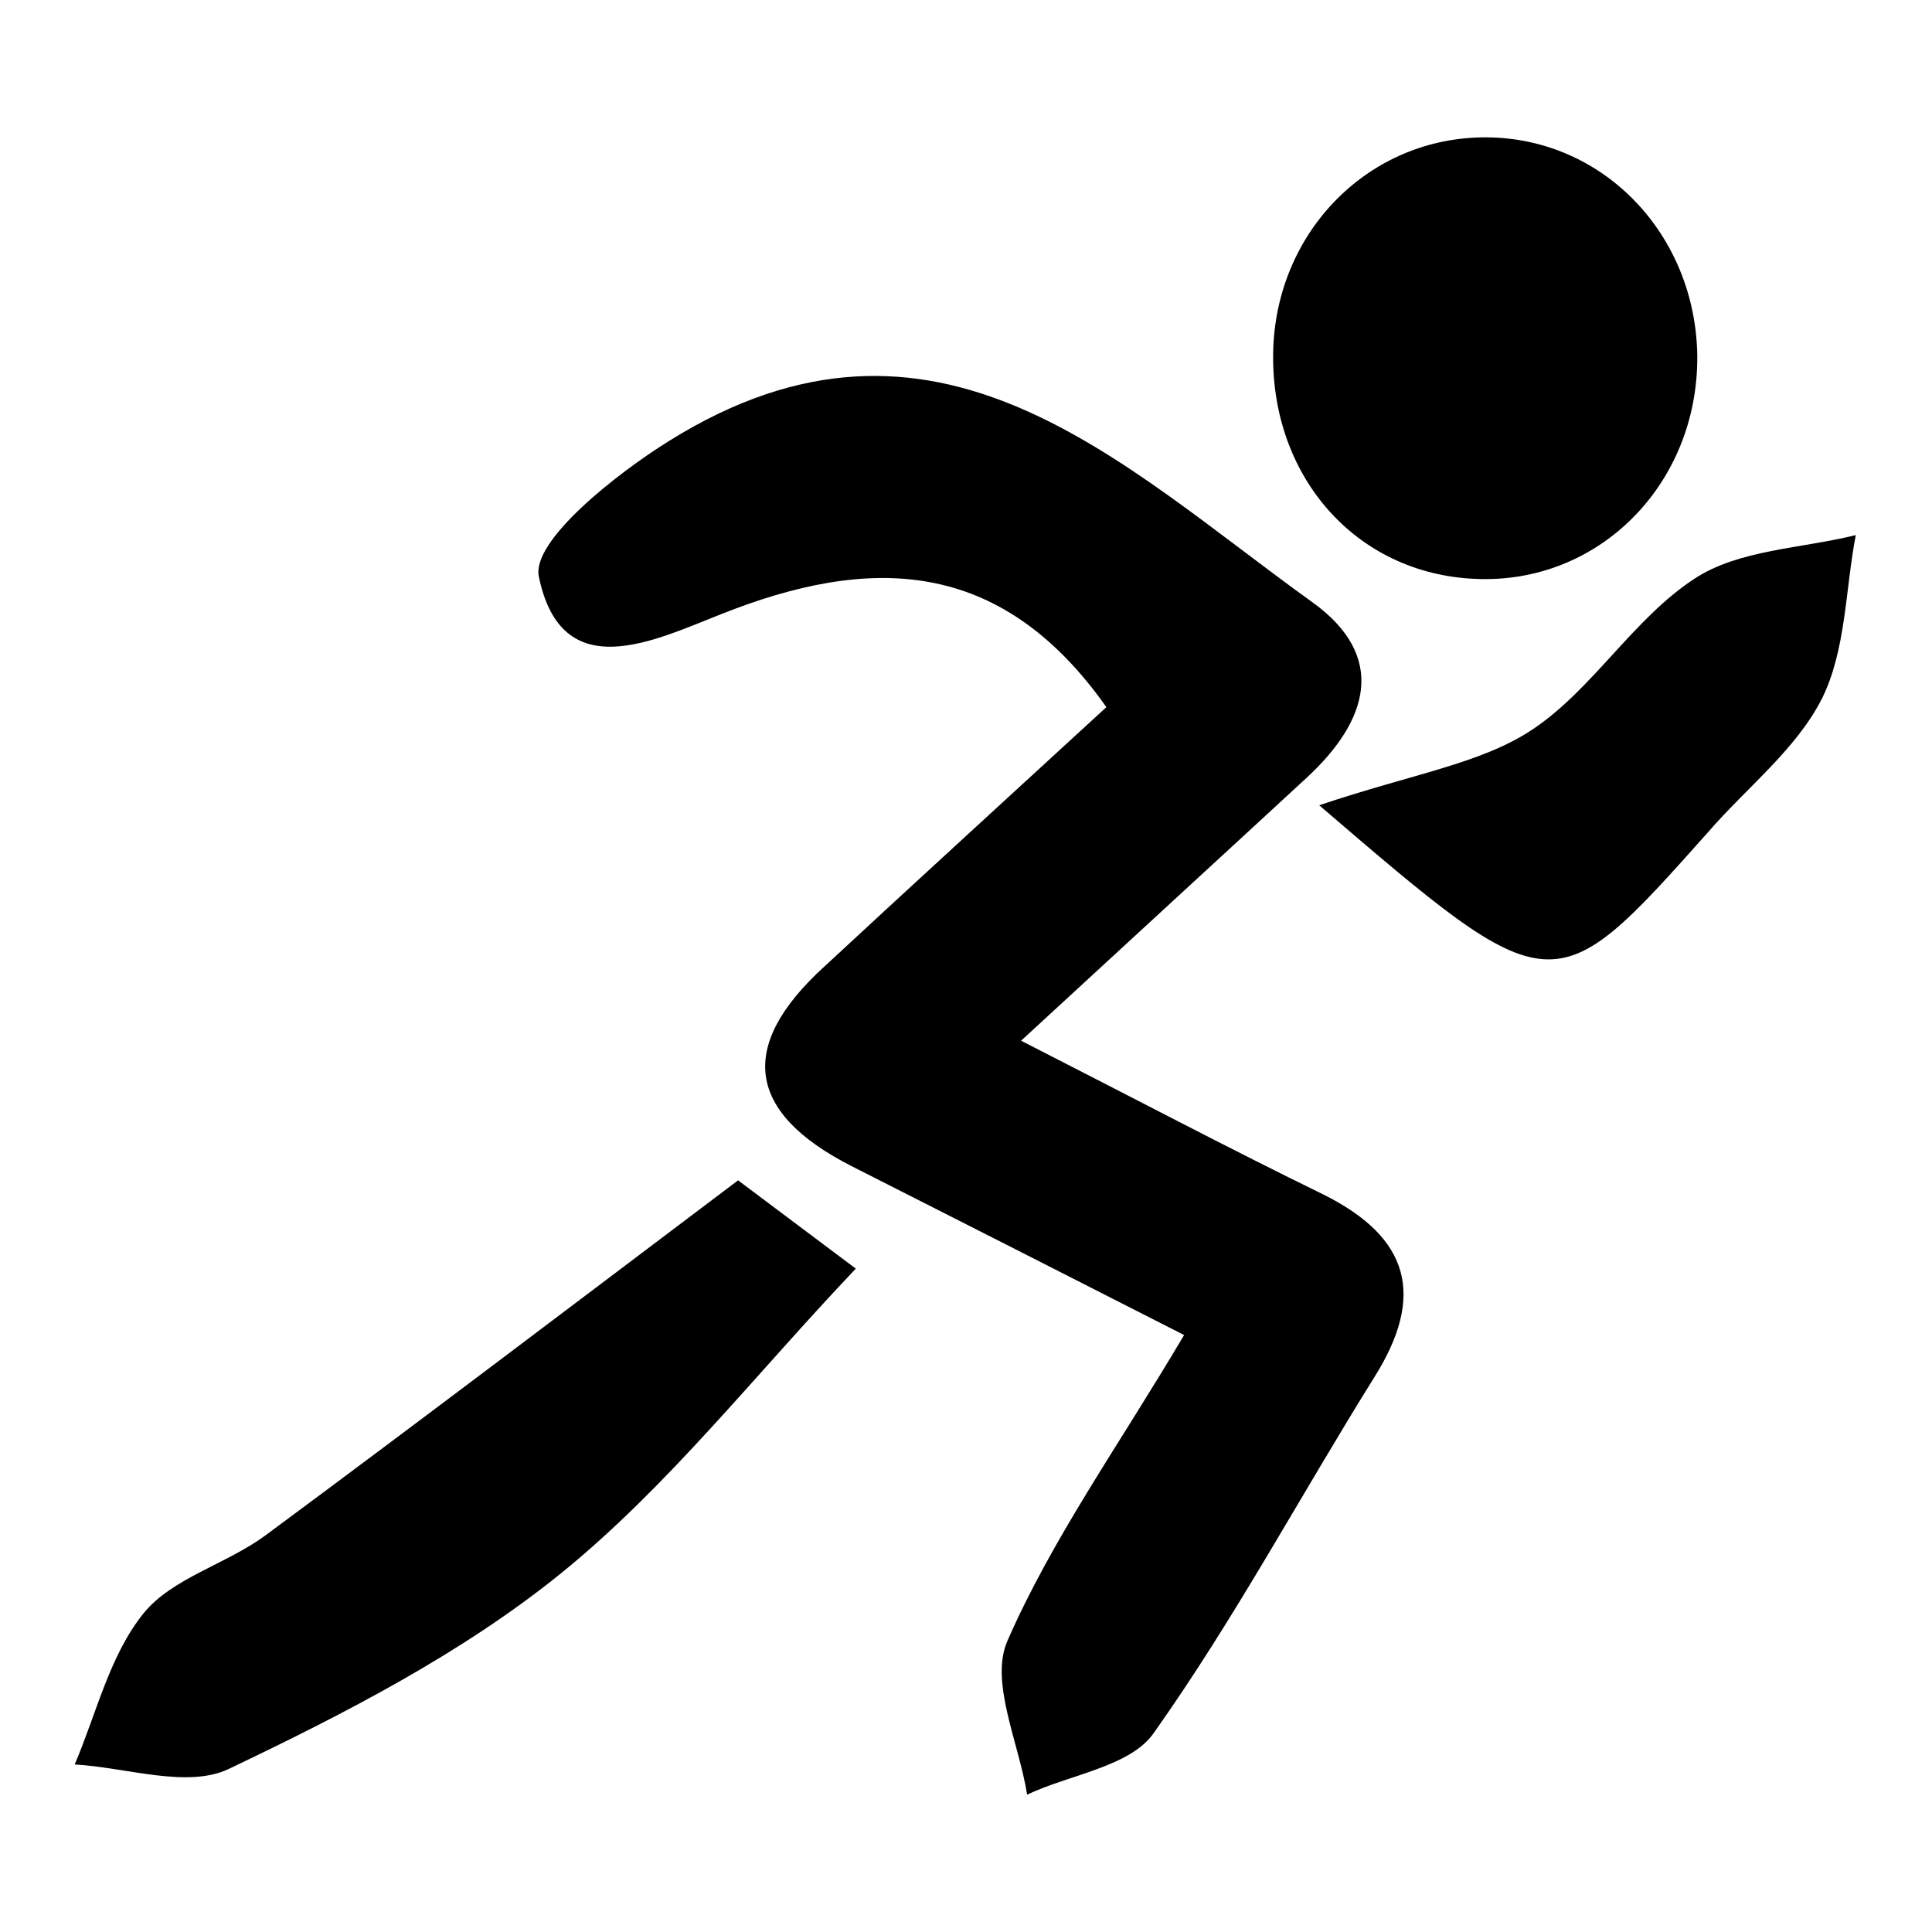
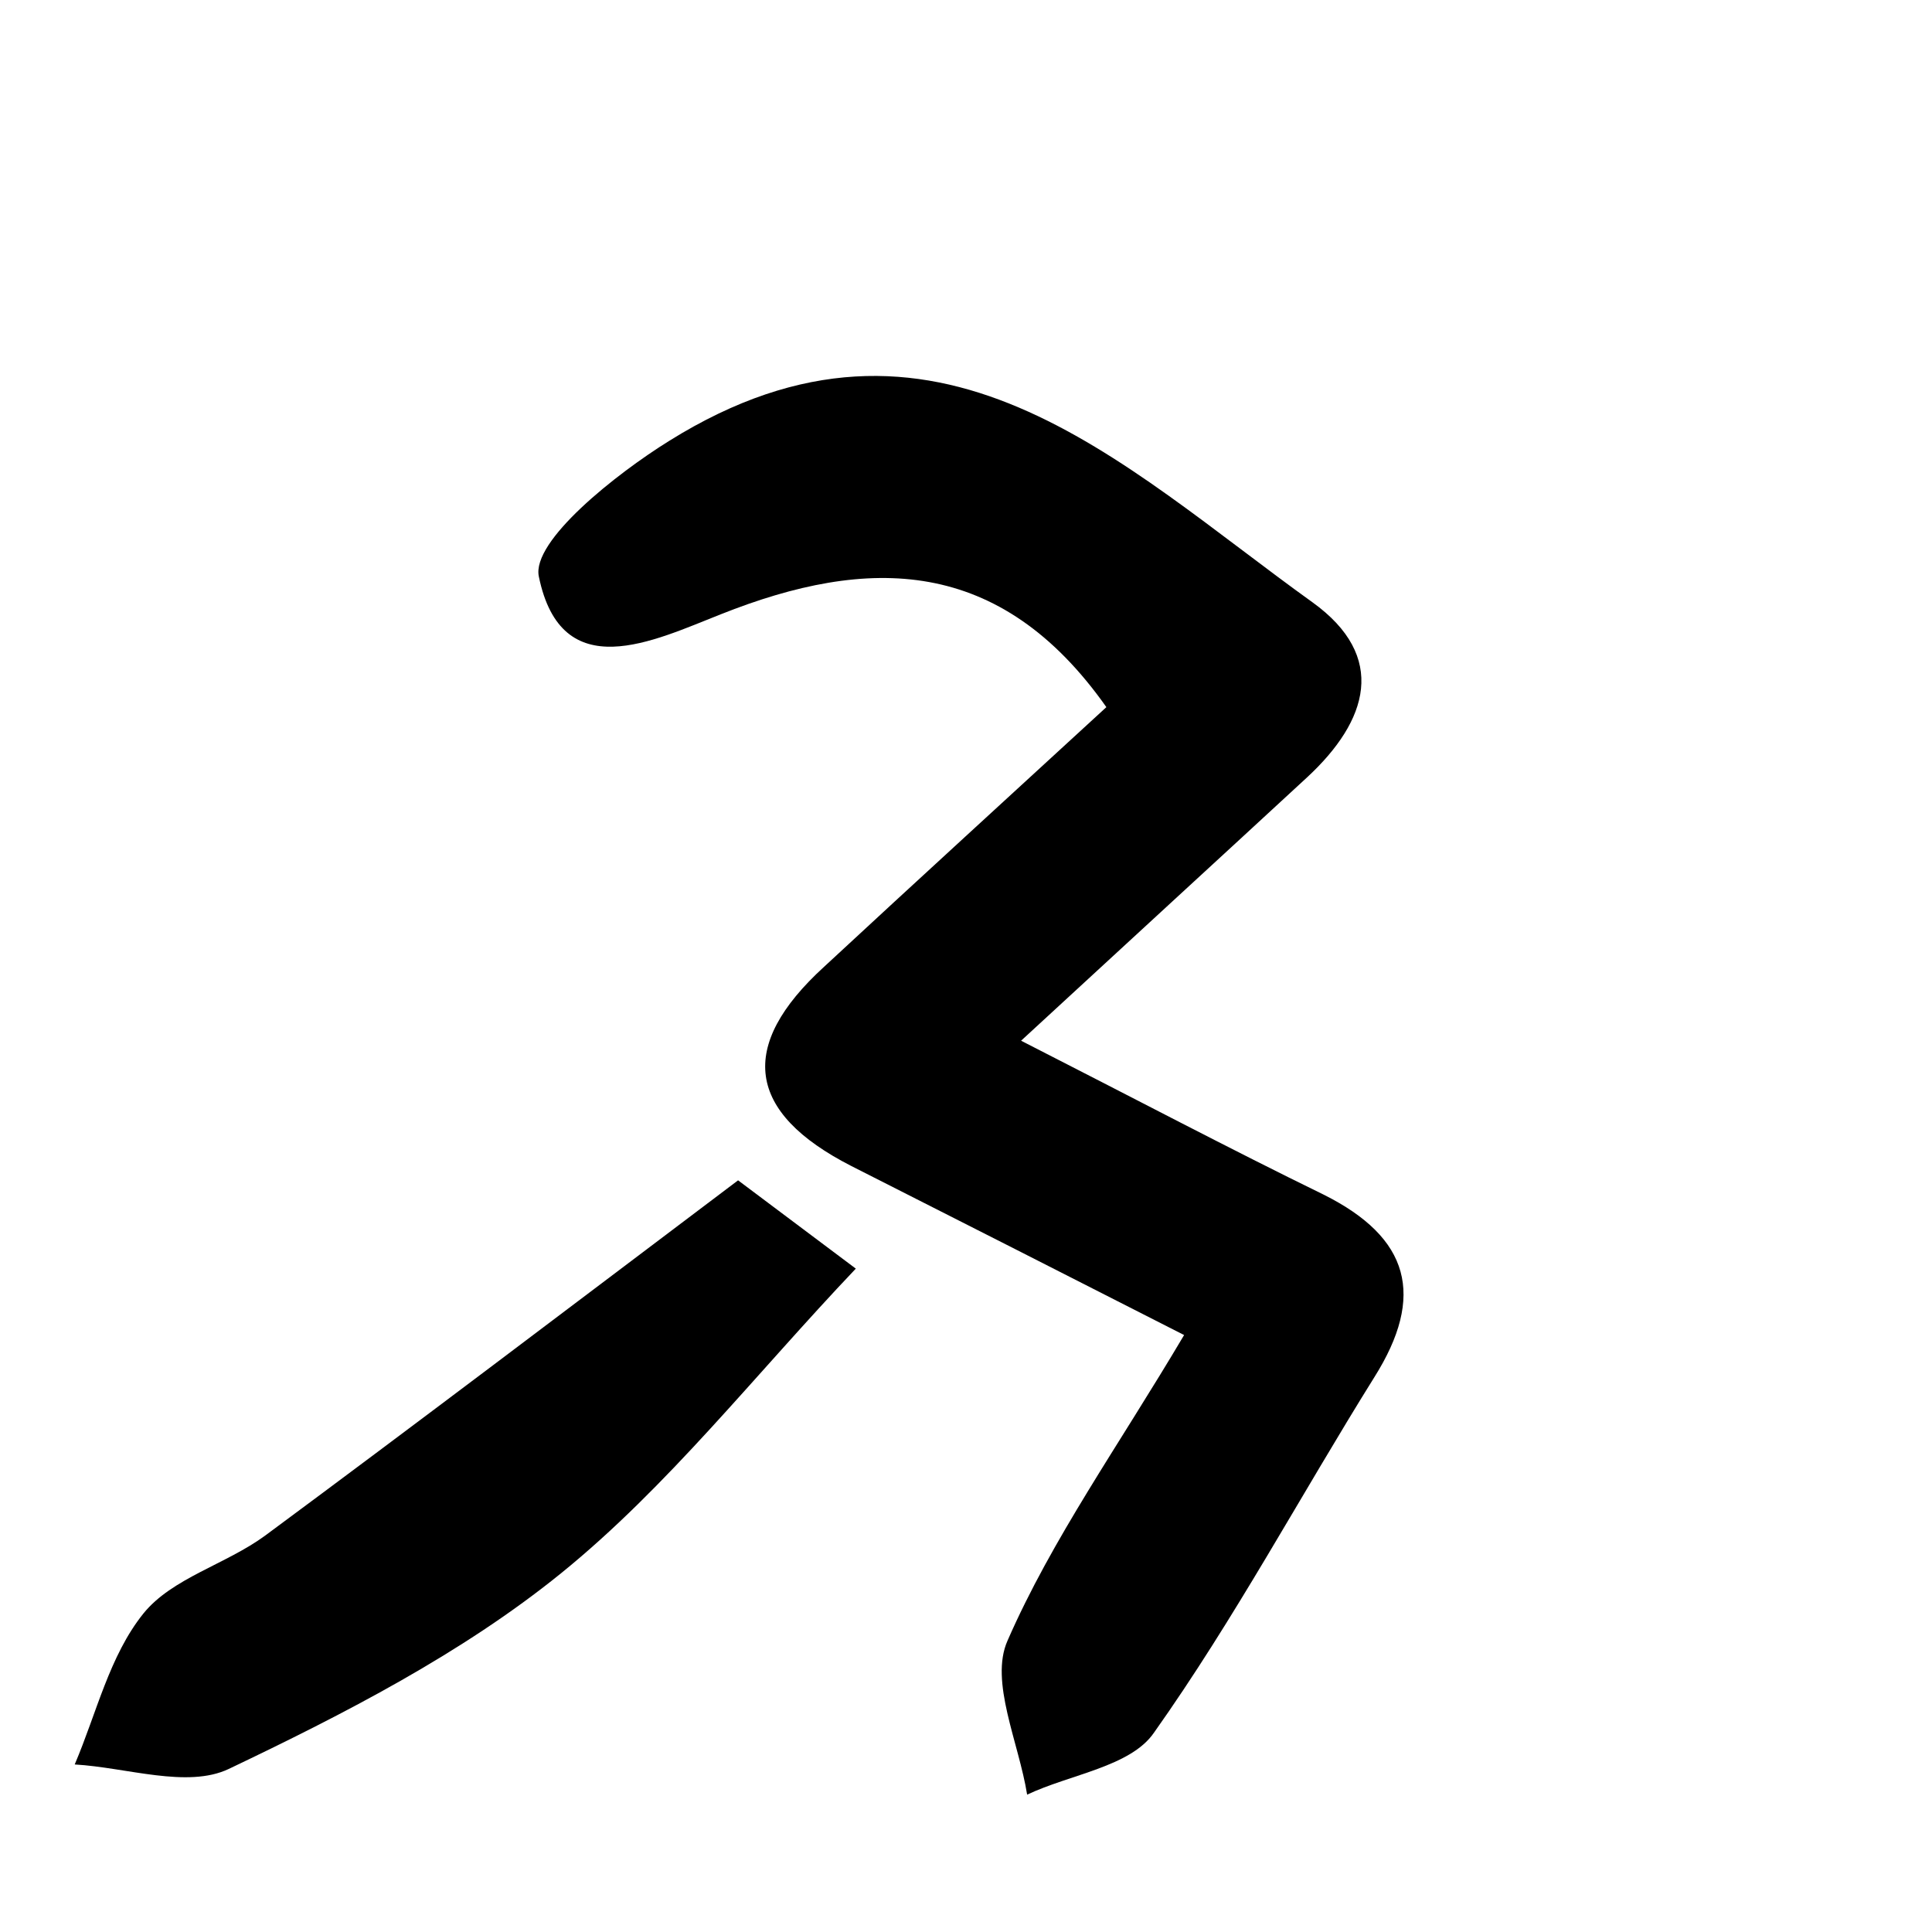
<svg xmlns="http://www.w3.org/2000/svg" version="1.1" x="0px" y="0px" viewBox="0 0 256 256" enable-background="new 0 0 256 256" xml:space="preserve">
  <g>
    <g>
      <path fill="#000000" d="M146.6,93.7c-14.1-20-31.5-20.1-51.1-12.3c-8.9,3.5-21.1,9.6-24.1-5c-1-4.7,10.2-13.6,17.3-18c35.3-22,59.7,3.1,85.2,21.4c10,7.2,7.4,15.7-0.7,23.2c-11.8,10.9-23.7,21.8-37.9,34.9c15.3,7.8,27.6,14.3,40.1,20.4c11.4,5.7,13.5,13.4,6.7,24.2c-9.8,15.7-18.5,32-29.2,47.1c-3.1,4.5-11.1,5.5-16.8,8.2c-1.1-6.9-5-15-2.6-20.4c5.9-13.5,14.7-25.8,23.4-40.5c-15.3-7.8-29.7-15.1-44.1-22.4c-13.9-7.1-15.1-15.9-3.6-26.4C121.6,116.6,134.2,105.1,146.6,93.7z" />
      <path fill="#000000" d="M97.8,156.4c1.1,0.8,6.1,4.6,15.6,11.7c-13.4,14.1-24.9,28.9-39.1,40.4c-13.1,10.6-28.7,18.6-44,25.9c-5.5,2.6-13.5-0.2-20.4-0.6c2.9-6.8,4.6-14.4,9.1-20c3.8-4.7,10.9-6.5,16.1-10.3C55.1,188.7,75,173.6,97.8,156.4z" />
-       <path fill="#000000" d="M197,18.2c15.5,0.1,27.7,12.9,27.9,29c0.1,17-13.1,30.3-29.5,29.5c-15.7-0.7-27-13.5-26.7-30C169,30.7,181.4,18.1,197,18.2z" />
-       <path fill="#000000" d="M174.8,106.7c12.5-4.2,21.4-5.5,28.2-10c8-5.3,13.4-14.7,21.5-20c5.9-3.9,14.2-4,21.4-5.8c-1.4,7.3-1.3,15.3-4.5,21.7c-3.4,6.7-10,11.8-15.1,17.7C205.8,133.3,205.8,133.3,174.8,106.7z" />
    </g>
  </g>
</svg>